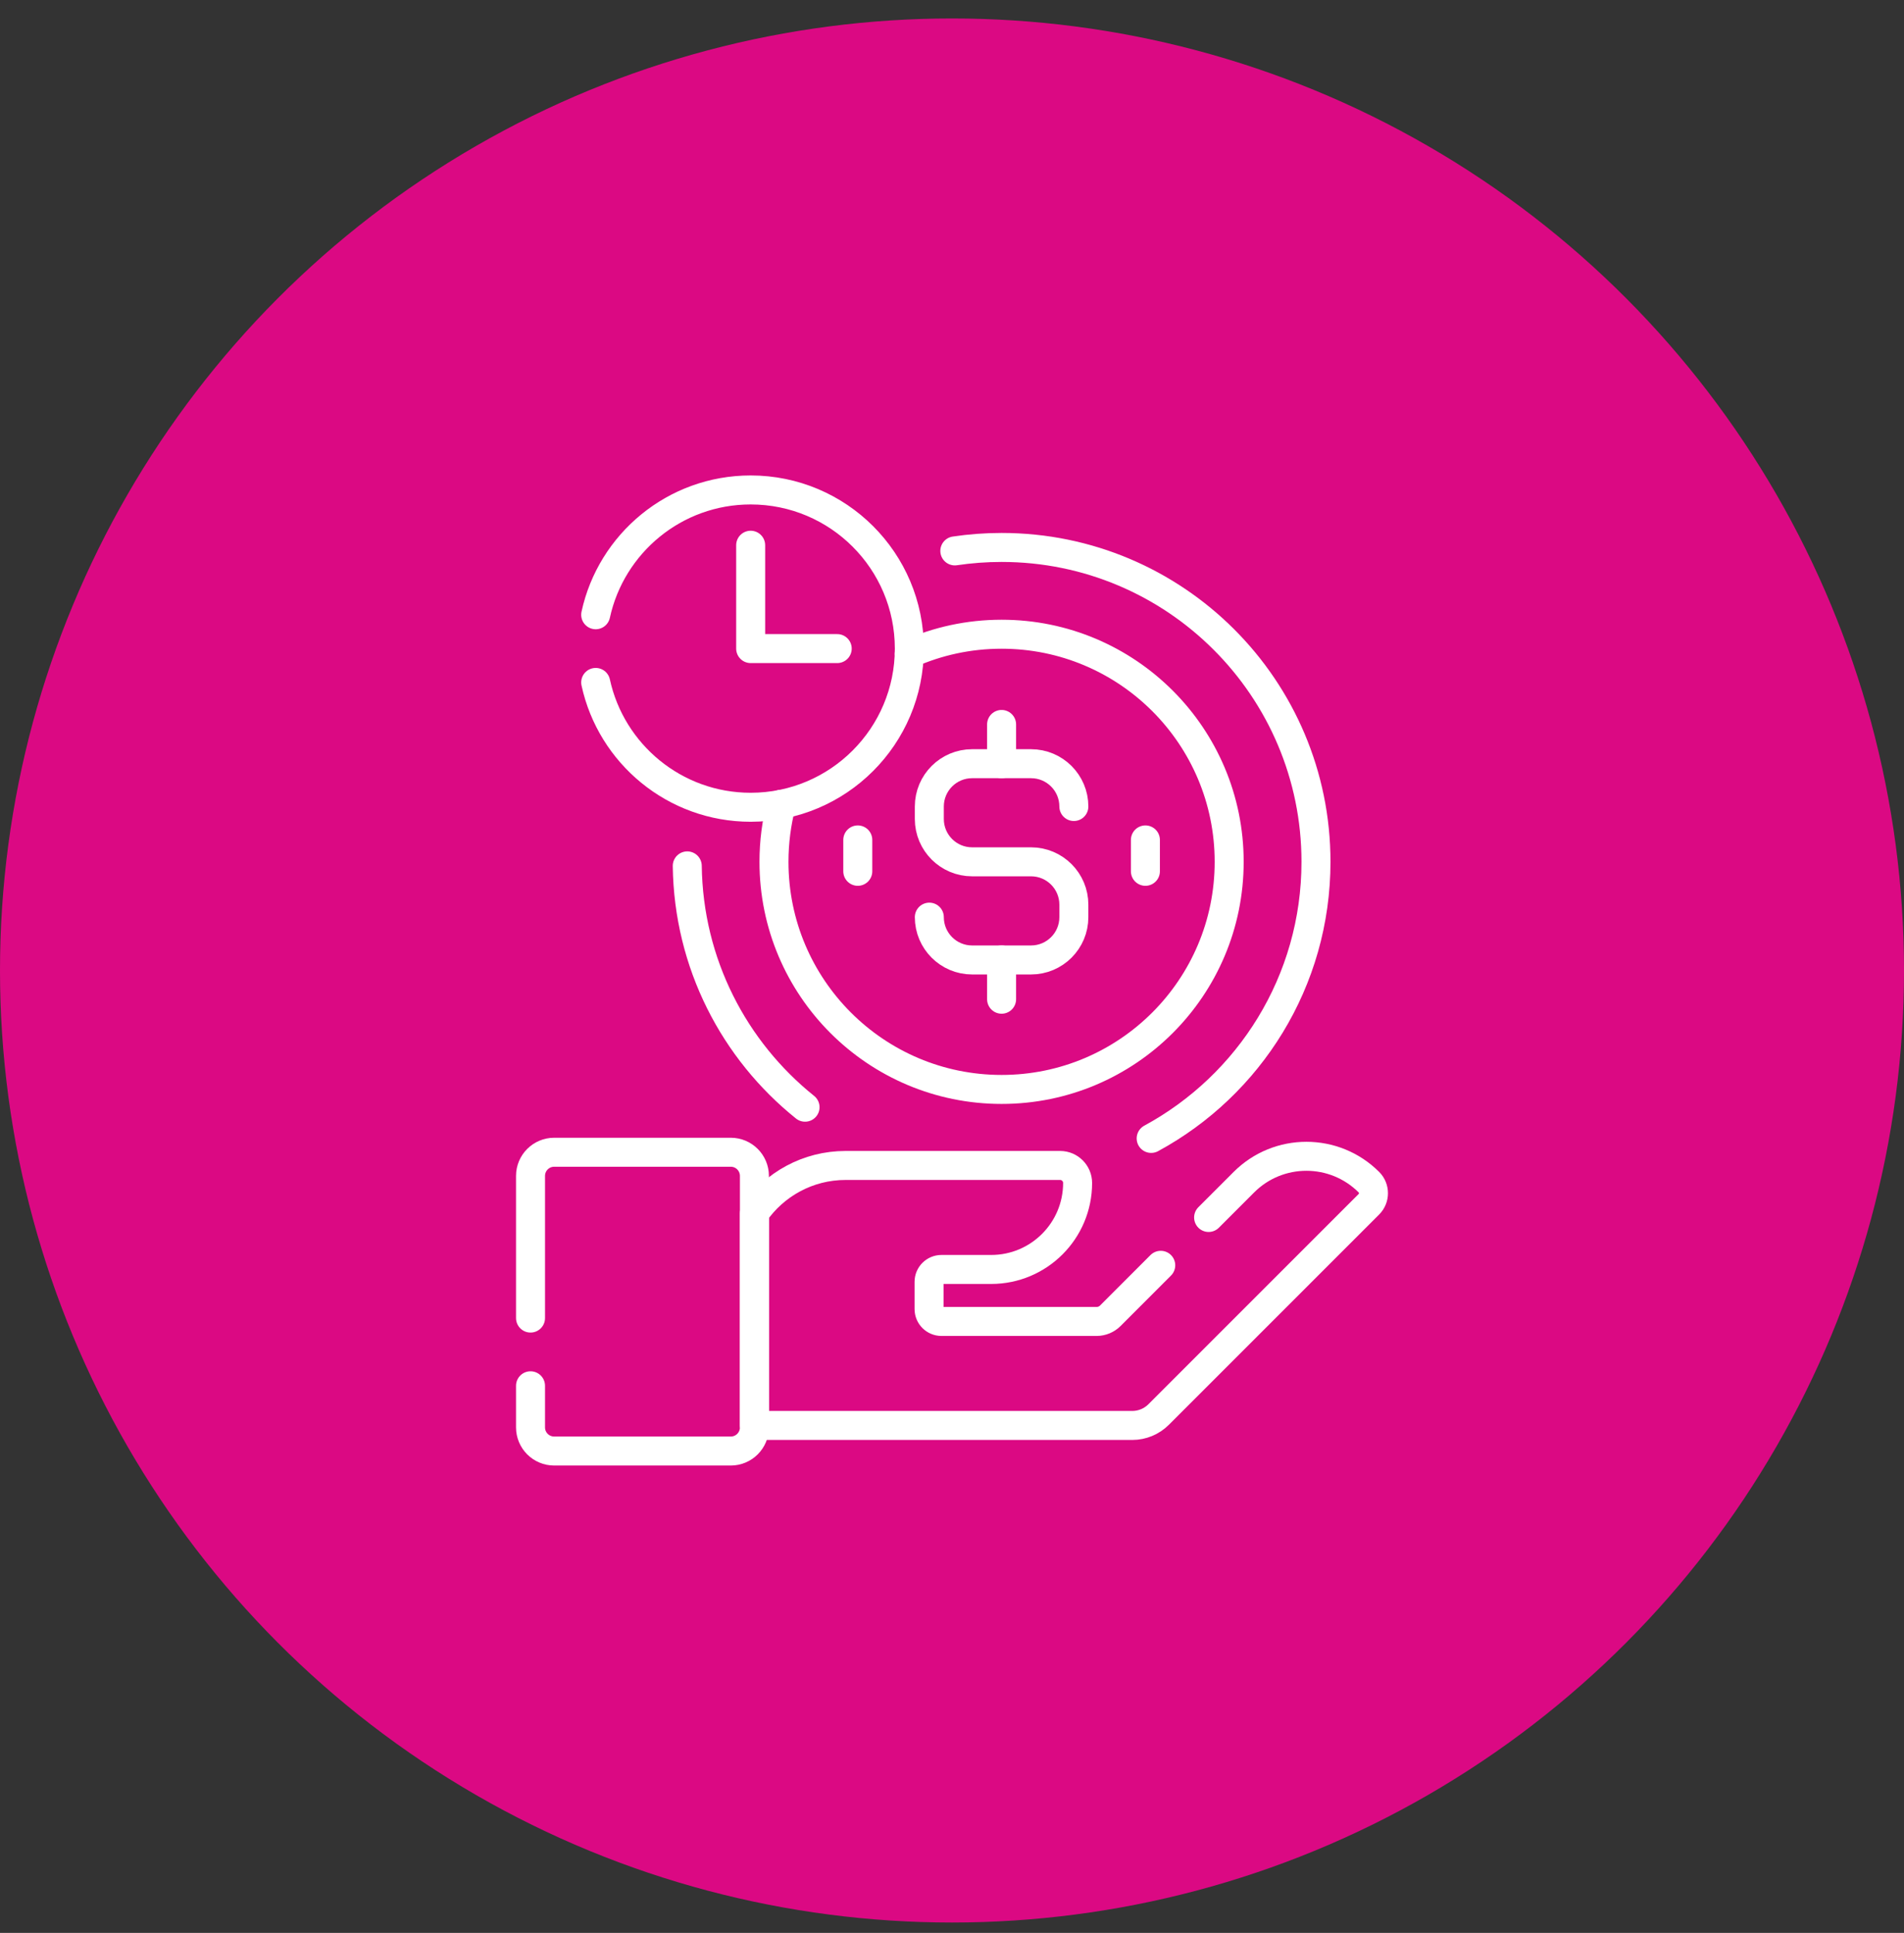
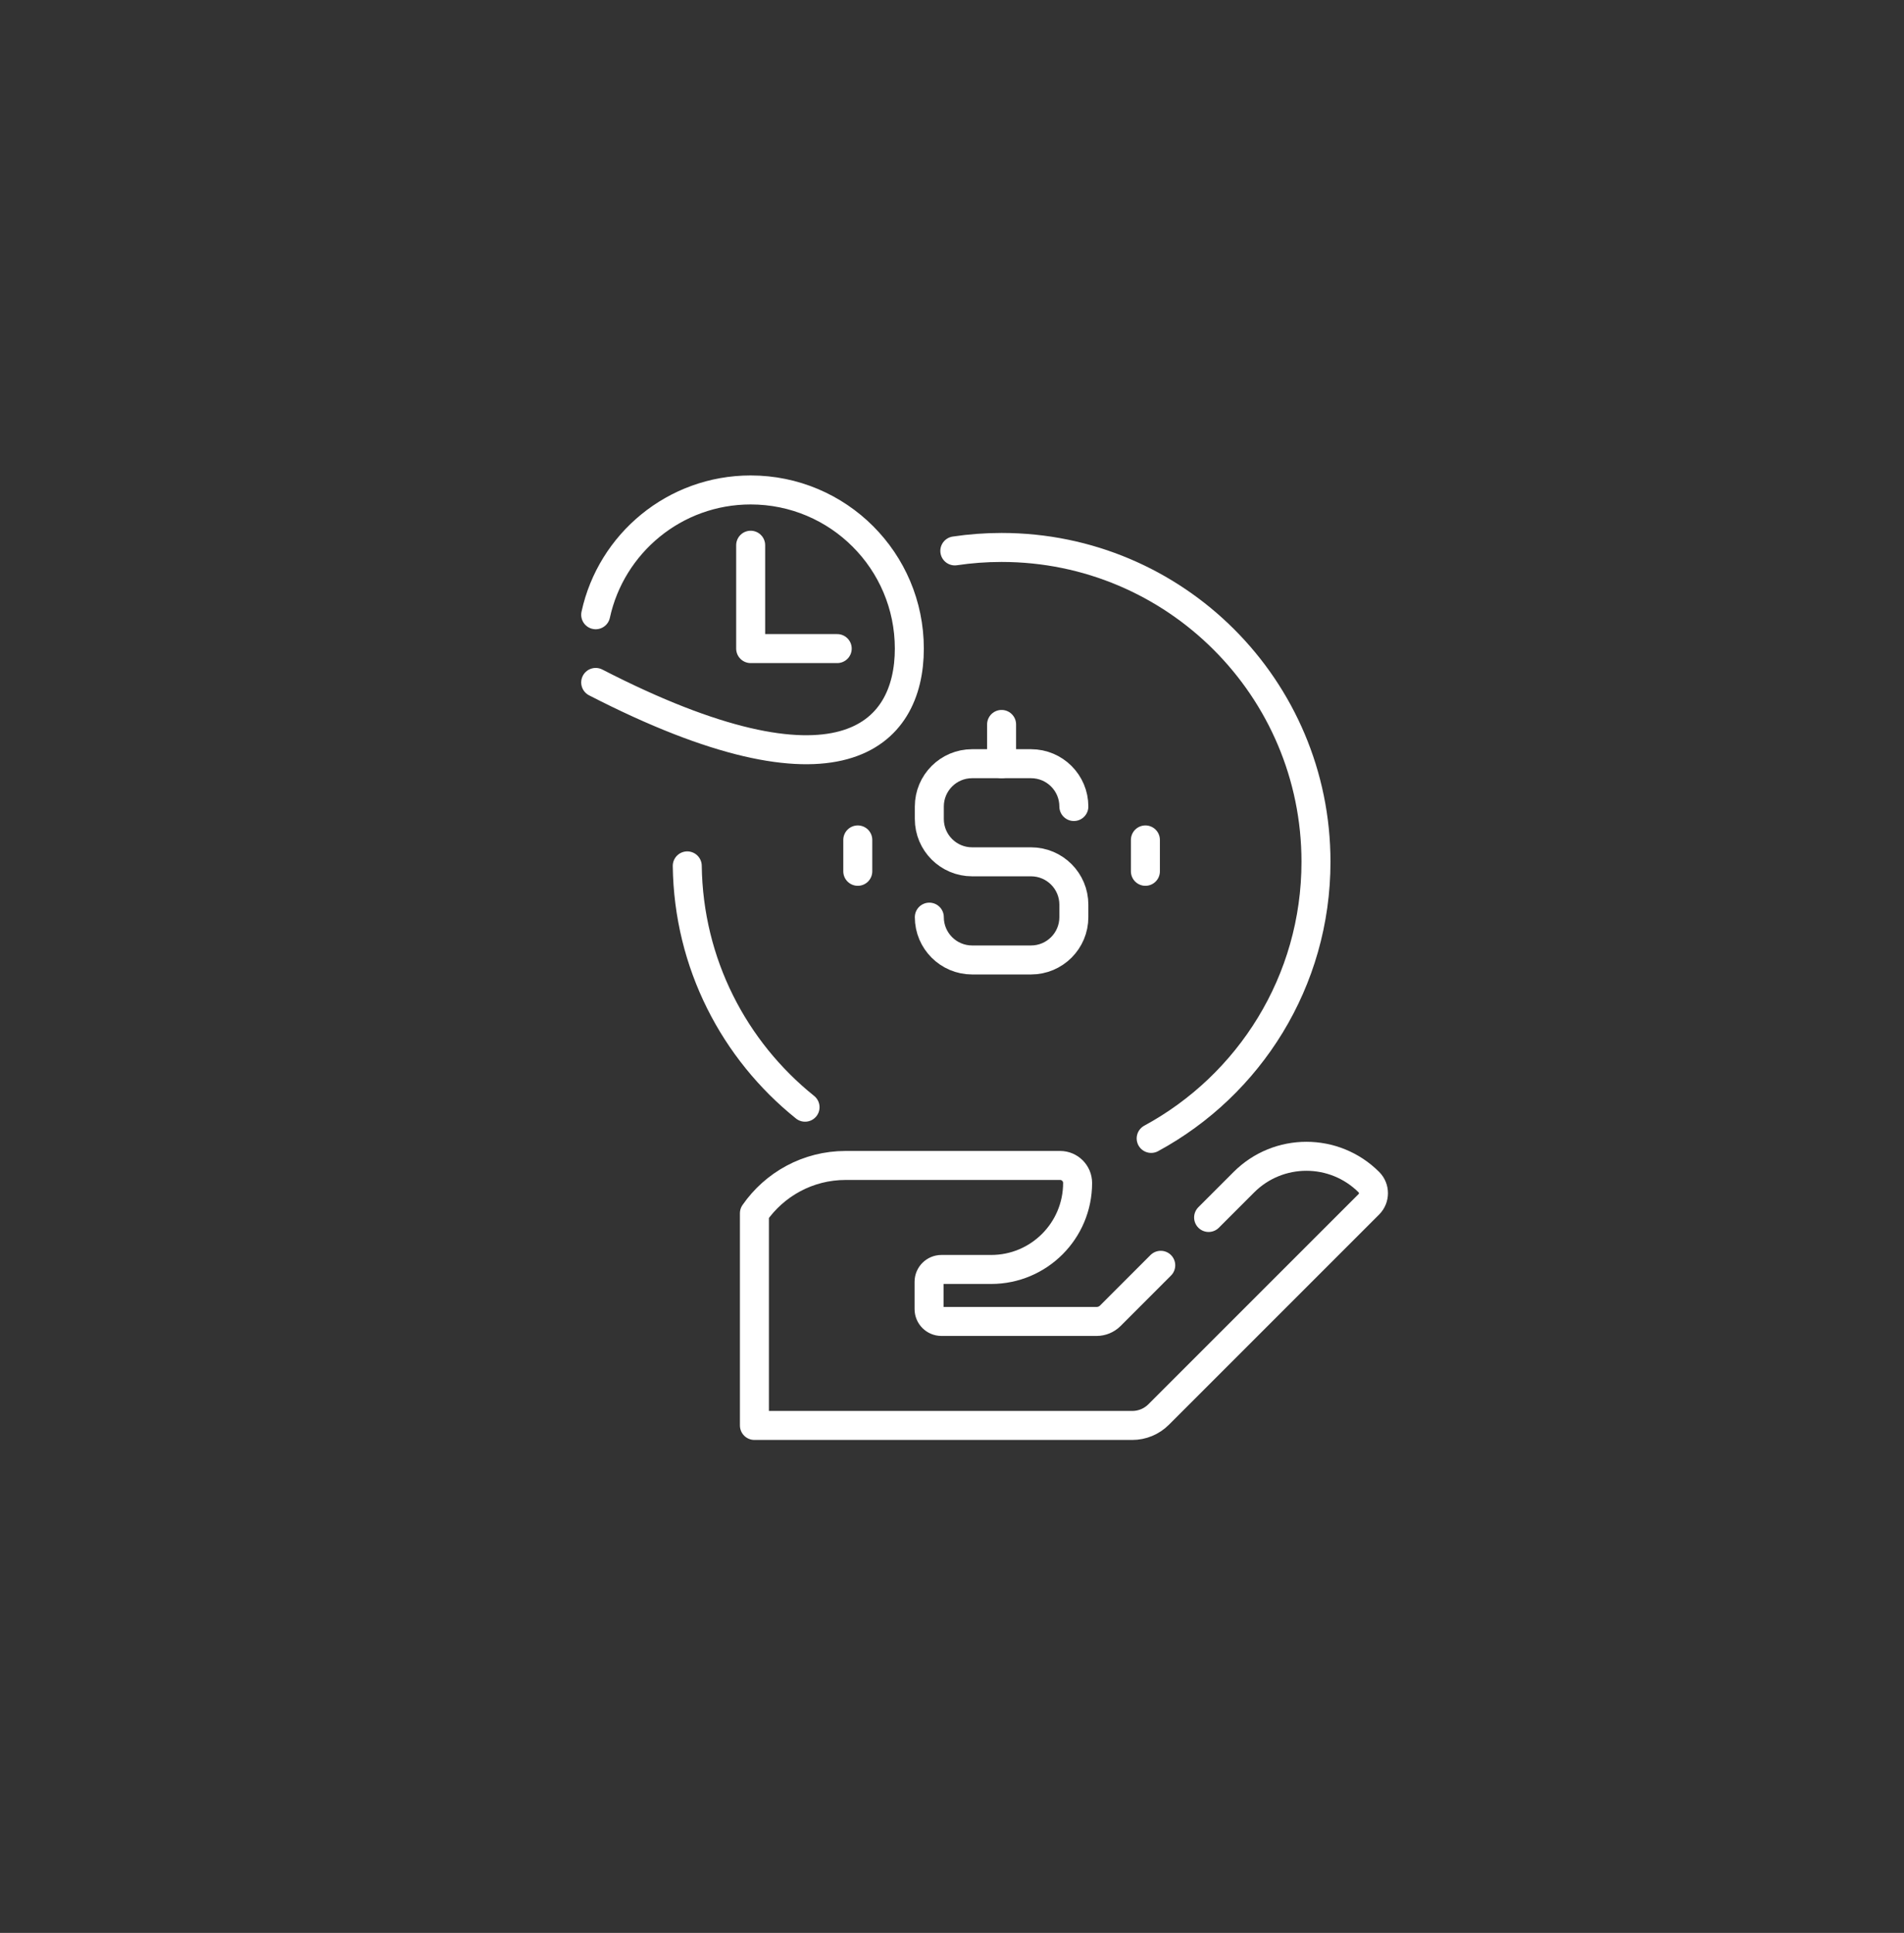
<svg xmlns="http://www.w3.org/2000/svg" width="66" height="67" viewBox="0 0 66 67" fill="none">
  <rect x="0" y="0" width="66" height="67" fill="#333333" stroke="none" />
-   <circle cx="33" cy="33.64" r="33" fill="#DB0983" />
  <g clip-path="url(#clip0_1_942)">
    <path d="M39.904 39.461C43.306 37.617 45.617 34.015 45.617 29.873C45.617 23.855 40.738 18.976 34.719 18.976C34.168 18.976 33.627 19.017 33.098 19.096" stroke="white" stroke-width="1.005" stroke-miterlimit="10" stroke-linecap="round" stroke-linejoin="round" />
    <path d="M23.823 30.014C23.866 33.397 25.45 36.409 27.906 38.379" stroke="white" stroke-width="1.005" stroke-miterlimit="10" stroke-linecap="round" stroke-linejoin="round" />
    <path d="M40.236 43.859L38.487 45.609C38.361 45.734 38.191 45.805 38.013 45.805H32.634C32.397 45.805 32.205 45.613 32.205 45.376V44.432C32.205 44.195 32.397 44.003 32.634 44.003H34.357C36.013 44.003 37.354 42.661 37.354 41.005C37.354 40.67 37.082 40.398 36.747 40.398H29.312C28.001 40.398 26.845 41.055 26.151 42.056V49.41H39.251C39.592 49.41 39.919 49.274 40.161 49.033L47.452 41.742C47.662 41.532 47.662 41.188 47.453 40.979C46.256 39.781 44.315 39.781 43.118 40.978L41.895 42.201" stroke="white" stroke-width="1.005" stroke-miterlimit="10" stroke-linecap="round" stroke-linejoin="round" />
-     <path d="M18.39 48.035V49.477C18.39 49.93 18.757 50.297 19.21 50.297H25.331C25.784 50.297 26.151 49.93 26.151 49.477V40.76C26.151 40.307 25.784 39.94 25.331 39.94H19.21C18.758 39.94 18.39 40.307 18.39 40.76V45.688" stroke="white" stroke-width="1.005" stroke-miterlimit="10" stroke-linecap="round" stroke-linejoin="round" />
-     <path d="M27.084 27.878C26.918 28.515 26.829 29.184 26.829 29.873C26.829 34.231 30.362 37.763 34.719 37.763C39.076 37.763 42.608 34.231 42.608 29.873C42.608 25.516 39.076 21.984 34.719 21.984C33.579 21.984 32.495 22.226 31.517 22.662" stroke="white" stroke-width="1.005" stroke-miterlimit="10" stroke-linecap="round" stroke-linejoin="round" />
    <path d="M37.224 27.956C37.224 27.136 36.559 26.472 35.739 26.472H33.698C32.879 26.472 32.214 27.136 32.214 27.956V28.389C32.214 29.209 32.879 29.873 33.698 29.873H35.739C36.559 29.873 37.224 30.538 37.224 31.358V31.791C37.224 32.611 36.559 33.275 35.739 33.275H33.698C32.879 33.275 32.214 32.611 32.214 31.791" stroke="white" stroke-width="1.005" stroke-miterlimit="10" stroke-linecap="round" stroke-linejoin="round" />
    <path d="M34.719 25.111V26.472" stroke="white" stroke-width="1.005" stroke-miterlimit="10" stroke-linecap="round" stroke-linejoin="round" />
-     <path d="M34.719 33.275V34.636" stroke="white" stroke-width="1.005" stroke-miterlimit="10" stroke-linecap="round" stroke-linejoin="round" />
    <path d="M29.734 29.114V30.202" stroke="white" stroke-width="1.005" stroke-miterlimit="10" stroke-linecap="round" stroke-linejoin="round" />
    <path d="M39.704 29.114V30.202" stroke="white" stroke-width="1.005" stroke-miterlimit="10" stroke-linecap="round" stroke-linejoin="round" />
-     <path d="M20.649 23.655C21.186 26.129 23.387 27.982 26.021 27.982C29.059 27.982 31.521 25.519 31.521 22.482C31.521 19.445 29.059 16.983 26.021 16.983C23.387 16.983 21.186 18.836 20.649 21.309" stroke="white" stroke-width="1.005" stroke-miterlimit="10" stroke-linecap="round" stroke-linejoin="round" />
+     <path d="M20.649 23.655C29.059 27.982 31.521 25.519 31.521 22.482C31.521 19.445 29.059 16.983 26.021 16.983C23.387 16.983 21.186 18.836 20.649 21.309" stroke="white" stroke-width="1.005" stroke-miterlimit="10" stroke-linecap="round" stroke-linejoin="round" />
    <path d="M26.021 18.899V22.482H29.021" stroke="white" stroke-width="1.005" stroke-miterlimit="10" stroke-linecap="round" stroke-linejoin="round" />
  </g>
  <defs>
    <clipPath id="clip0_1_942">
      <rect width="34.32" height="34.32" fill="white" transform="translate(15.84 16.48)" />
    </clipPath>
  </defs>
</svg>